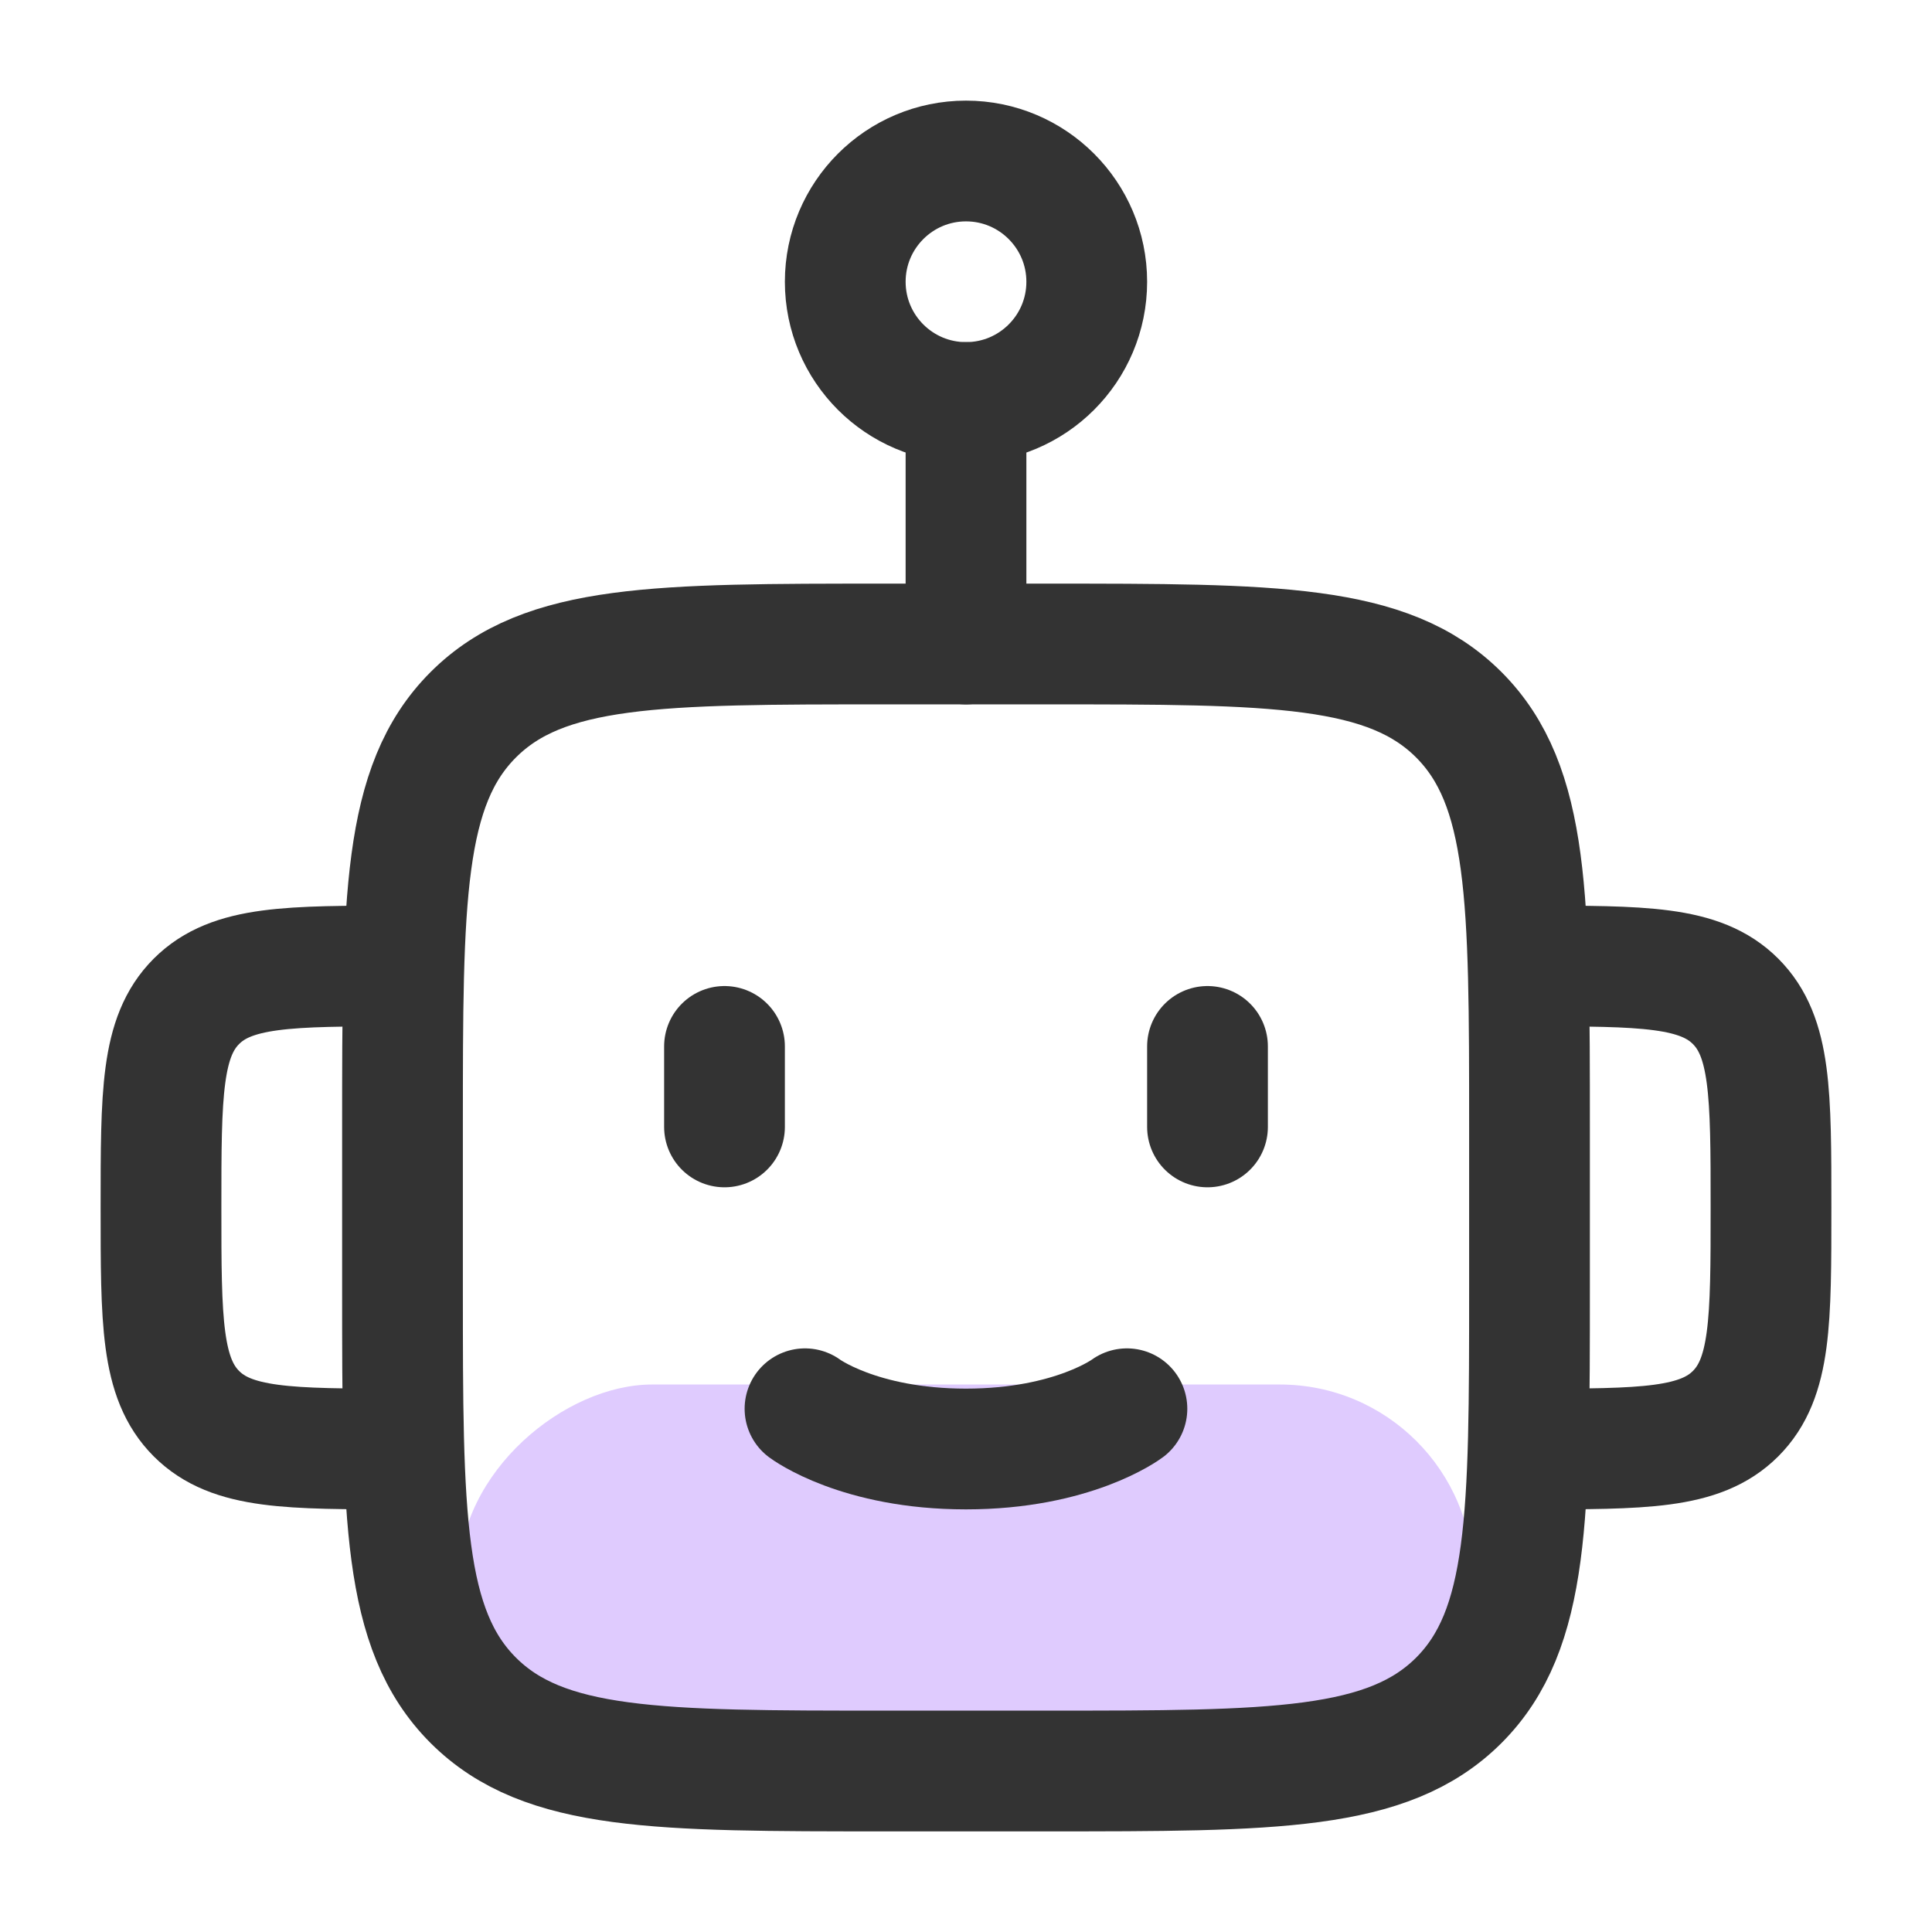
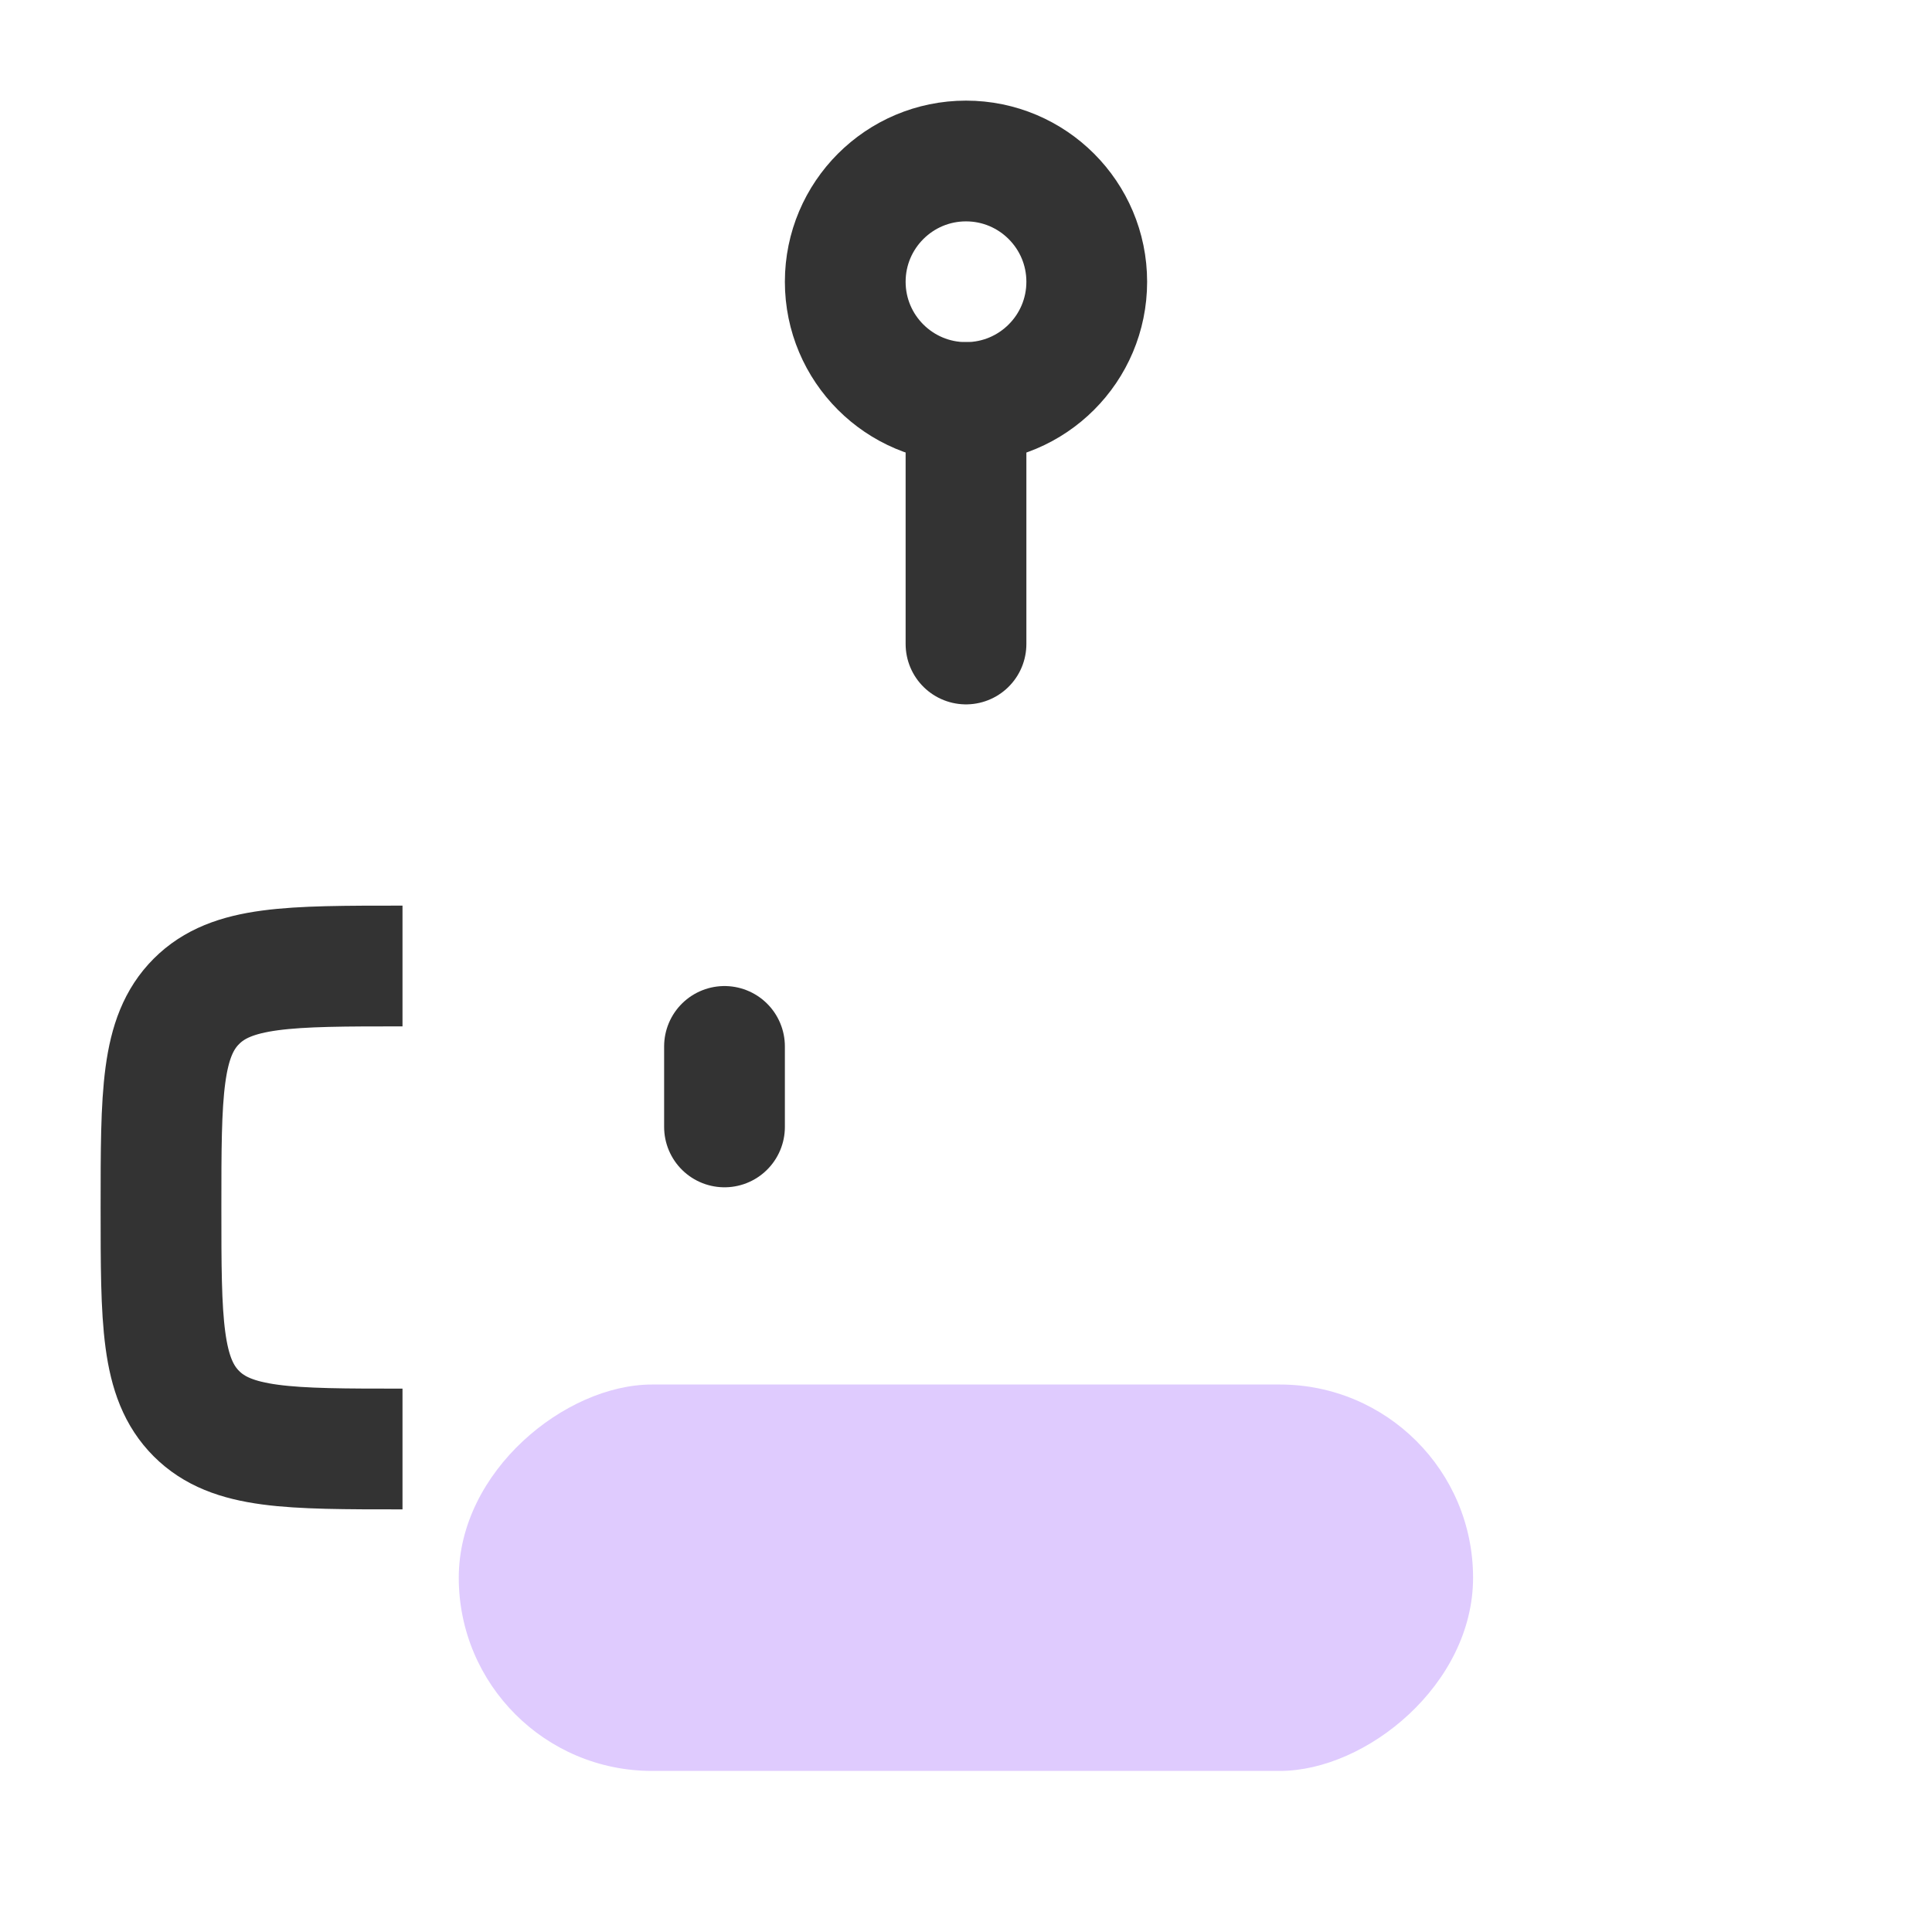
<svg xmlns="http://www.w3.org/2000/svg" width="24" height="24" viewBox="0 0 24 24" fill="none">
  <rect x="18.299" y="17.199" width="4.8" height="12.6" rx="2.4" transform="rotate(90 18.299 17.199)" fill="#DFCBFE" />
-   <path d="M19 16V14.001C19 11.172 19 9.758 18.122 8.879C17.243 8 15.829 8 13.001 8H11.001C8.172 8 6.758 8 5.879 8.879C5 9.758 5 11.172 5 14.001V16C5 18.829 5 20.243 5.879 21.122C6.758 22 8.172 22 11.001 22H13.001C15.829 22 17.243 22 18.122 21.122C19 20.243 19 18.829 19 16Z" stroke="#333333" stroke-width="1.5" stroke-linejoin="round" />
-   <path d="M19 18C20.414 18 21.121 18 21.56 17.561C22 17.121 22 16.414 22 15C22 13.586 22 12.879 21.56 12.439C21.121 12 20.414 12 19 12" stroke="#333333" stroke-width="1.5" stroke-linejoin="round" />
  <path d="M5 18C3.586 18 2.879 18 2.44 17.561C2 17.121 2 16.414 2 15C2 13.586 2 12.879 2.44 12.439C2.879 12 3.586 12 5 12" stroke="#333333" stroke-width="1.5" stroke-linejoin="round" />
  <path d="M13.5 3.5C13.5 4.329 12.828 5 12 5C11.172 5 10.5 4.329 10.5 3.5C10.5 2.672 11.172 2 12 2C12.828 2 13.5 2.672 13.5 3.5Z" stroke="#333333" stroke-width="1.5" />
  <path d="M12 5V8" stroke="#333333" stroke-width="1.5" stroke-linecap="round" stroke-linejoin="round" />
  <path d="M9 12.999V13.999" stroke="#333333" stroke-width="1.5" stroke-linecap="round" stroke-linejoin="round" />
-   <path d="M15 12.999V13.999" stroke="#333333" stroke-width="1.5" stroke-linecap="round" stroke-linejoin="round" />
-   <path d="M10 17.5C10 17.5 10.666 18 11.999 18C13.333 18 13.999 17.5 13.999 17.5" stroke="#333333" stroke-width="1.5" stroke-linecap="round" />
</svg>